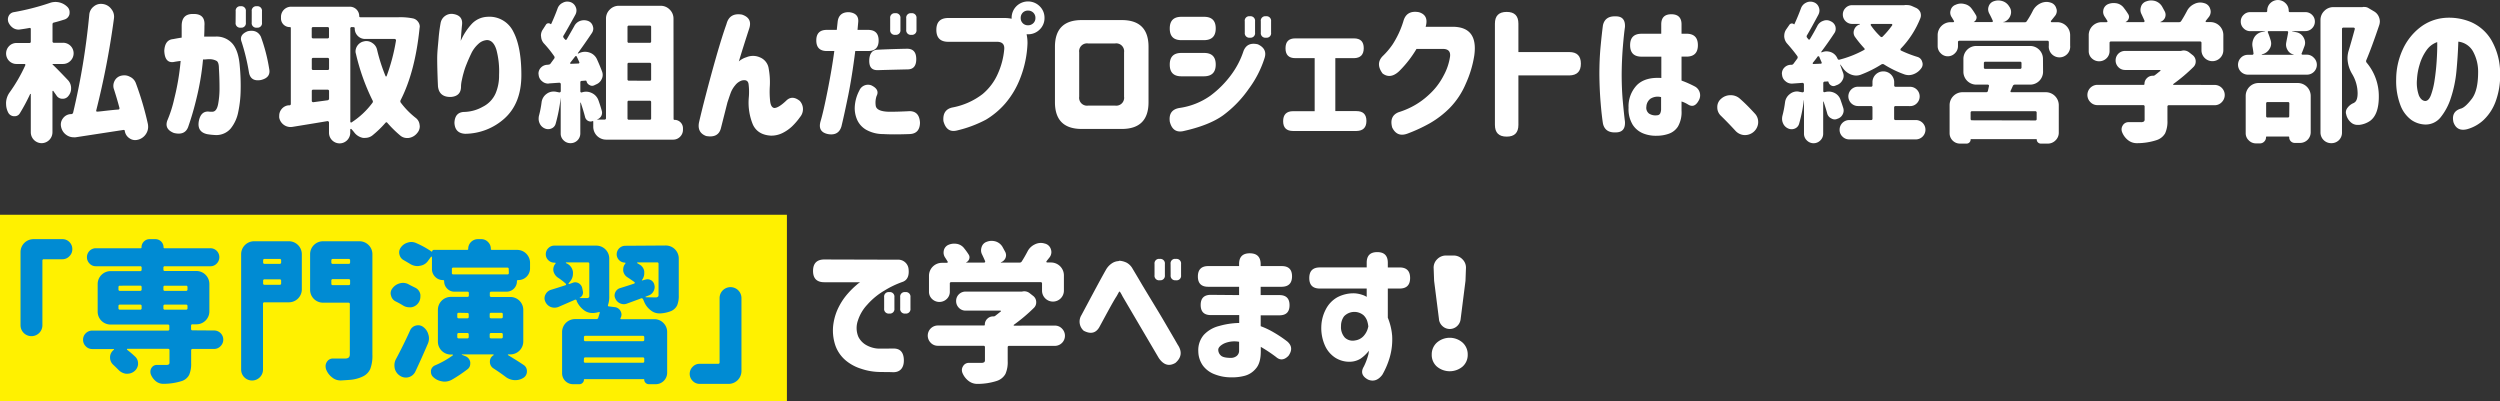
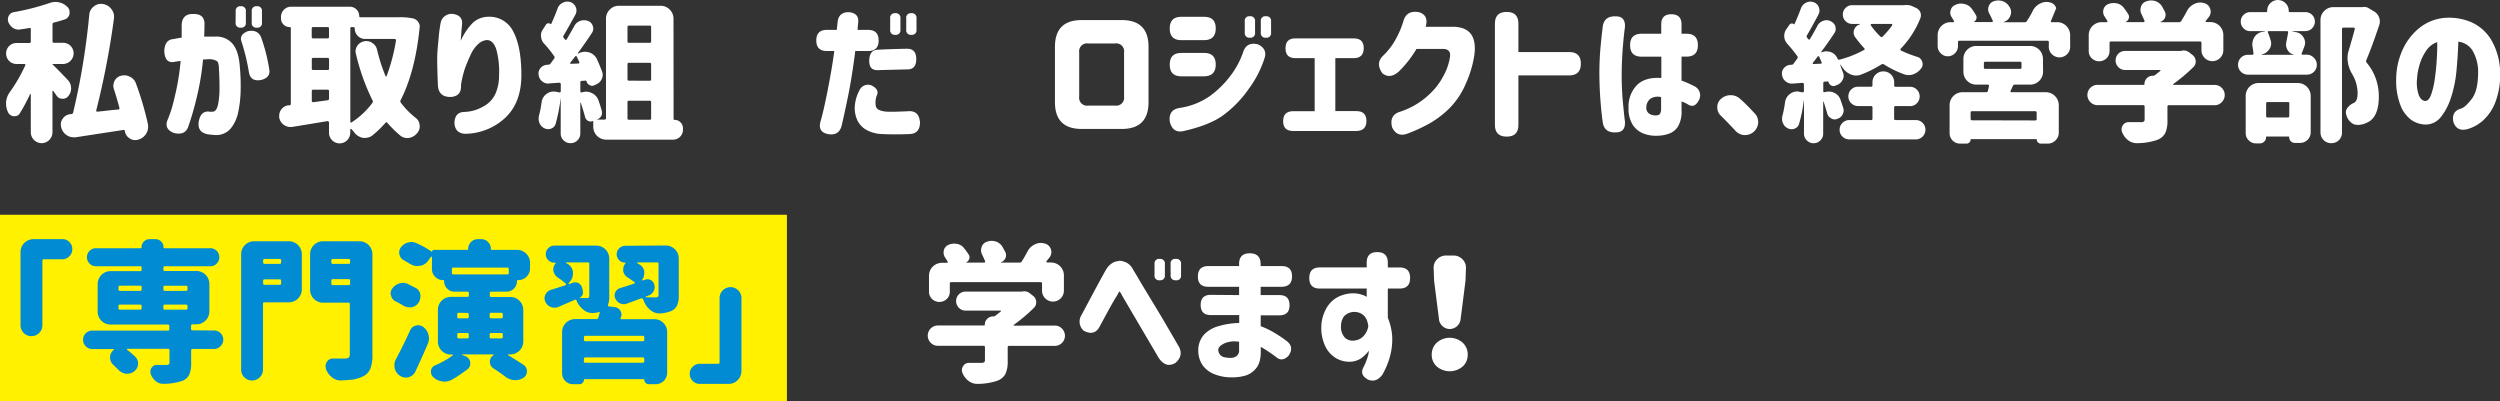
<svg xmlns="http://www.w3.org/2000/svg" width="820.68" height="131.72" viewBox="0 0 820.68 131.72">
  <rect x="0" y="0" width="820.68" height="131.72" fill="#333333" stroke="none" />
  <defs>
    <style>.cls-1{fill:#fff100;}.cls-2{fill:#fff;}.cls-3{fill:#008bd3;}</style>
  </defs>
  <g id="レイヤー_2" data-name="レイヤー 2">
    <g id="レイヤー_2-2" data-name="レイヤー 2">
      <rect class="cls-1" y="70.5" width="258.32" height="61.22" />
      <path class="cls-2" d="M22.27,26.27A3.83,3.83,0,0,1,23.34,29a3.77,3.77,0,0,1-.88,2.49,2.27,2.27,0,0,1-1.85.93h-.15a2.26,2.26,0,0,1-1.95-1.12c-.33-.46-.66-.93-1-1.42a.12.12,0,0,0-.17-.05q-.12.06-.12.15V43.41A3.59,3.59,0,0,1,13.67,47a3.59,3.59,0,0,1-3.56-3.56V30.91s0-.06-.1-.08-.1,0-.1,0a59.92,59.92,0,0,1-3.42,6.4,1.91,1.91,0,0,1-1.66.92H4.49a2.23,2.23,0,0,1-1.85-1.31A6.15,6.15,0,0,1,2,34.13a4,4,0,0,1,0-.63,6.25,6.25,0,0,1,1.17-3.18,52.25,52.25,0,0,0,5.13-8.88.44.44,0,0,0,0-.3A.27.27,0,0,0,8.06,21H5.47A3.34,3.34,0,0,1,3,20a3.48,3.48,0,0,1,0-4.88,3.3,3.3,0,0,1,2.47-1H9.62a.43.43,0,0,0,.49-.49v-4A.39.39,0,0,0,10,9.25a.37.37,0,0,0-.34-.07c-1.07.2-2.1.36-3.08.49a2.63,2.63,0,0,1-.49.05,3.39,3.39,0,0,1-1.8-.54A4.33,4.33,0,0,1,2.73,7.23a3,3,0,0,1-.14-.88,2.66,2.66,0,0,1,.29-1.17A2.24,2.24,0,0,1,4.49,4,80.08,80.08,0,0,0,16.26,1a5.53,5.53,0,0,1,6,1.41A2.43,2.43,0,0,1,22.85,4a4,4,0,0,1-.05.69A2.39,2.39,0,0,1,21.19,6.4c-1.11.35-2.26.7-3.47,1a.54.54,0,0,0-.48.59v5.56a.43.43,0,0,0,.48.49h2.93A3.46,3.46,0,0,1,23.1,20a3.37,3.37,0,0,1-2.45,1H17.33a.08.08,0,0,0-.09.09.16.16,0,0,0,.09.15C18.28,22.12,19.92,23.8,22.27,26.27Zm26.27,14.4a5.21,5.21,0,0,1,.09.93A4.19,4.19,0,0,1,48,43.85a4.43,4.43,0,0,1-2.64,2l-.05,0a3.21,3.21,0,0,1-2.78-.44,3.46,3.46,0,0,1-1.56-2.39c0-.3-.21-.41-.54-.35L24.8,45.07a4.7,4.7,0,0,1-.63,0,4.11,4.11,0,0,1-2.39-.78,4.2,4.2,0,0,1-1.71-2.59,3.54,3.54,0,0,1-.1-.83,3.28,3.28,0,0,1,.68-2,3.37,3.37,0,0,1,2.49-1.41h.25A.65.65,0,0,0,24,37,232,232,0,0,0,29.3,4.88,3.79,3.79,0,0,1,30.81,2.1a3.64,3.64,0,0,1,2.34-.83,5,5,0,0,1,.64.05A4.1,4.1,0,0,1,36.57,3a3.93,3.93,0,0,1,.88,2.49,5,5,0,0,1-.05.63,267.54,267.54,0,0,1-5.81,30.13.34.34,0,0,0,.05.29.25.25,0,0,0,.29.1c.52,0,1.58-.14,3.18-.32s2.85-.3,3.76-.36a.32.32,0,0,0,.29-.17.53.53,0,0,0,.05-.37c-.55-2.08-1.16-4.13-1.81-6.15a3.15,3.15,0,0,1-.19-1.08,3.57,3.57,0,0,1,.39-1.61,3.22,3.22,0,0,1,2.1-1.71,4.46,4.46,0,0,1,1.12-.14,3.65,3.65,0,0,1,1.76.44,3.73,3.73,0,0,1,2,2.09A101.11,101.11,0,0,1,48.54,40.67Z" />
      <path class="cls-2" d="M56.81,12.84c1-.19,1.92-.36,2.83-.49,0-1.92,0-3.2,0-3.85q0-4,3.81-3.91,4-.09,3.66,3.91c0,.62,0,1.79-.09,3.51h3.71a6.92,6.92,0,0,1,5.64,2.39q2,2.4,2.36,7.52a68.26,68.26,0,0,1,.27,7.62,37.07,37.07,0,0,1-.8,7.25,12.29,12.29,0,0,1-2.47,5.4A6.21,6.21,0,0,1,71,44.34a21.9,21.9,0,0,1-3-.3q-3.36-.74-2.73-4.29.63-3.22,3.12-3.13a7.08,7.08,0,0,0,1.47.05c.85-.1,1.42-.9,1.73-2.42a27.72,27.72,0,0,0,.47-5.49c0-2.15-.07-4.26-.2-6.35,0-1.23-.23-2-.68-2.37a4.78,4.78,0,0,0-2.44-.61,9.57,9.57,0,0,0-1,.05,8.12,8.12,0,0,1-1.09.05,86.58,86.58,0,0,1-2.15,12.79,94.45,94.45,0,0,1-2.74,9.38q-1.07,2.84-4.68,1.95-3.18-1.26-2.15-4.1a39.5,39.5,0,0,0,2.24-7A79.28,79.28,0,0,0,59.3,20c-1,.13-1.77.24-2.2.34q-3,.5-3.17-3.66C54.06,14.32,55,13,56.81,12.84ZM77.37,3.71A1.46,1.46,0,0,1,79,2.05a1.49,1.49,0,0,1,1.71,1.66V7.42a1.47,1.47,0,0,1-1.66,1.66,1.49,1.49,0,0,1-1.71-1.66Zm1.95,10.06q-.93-2.34,2-3.52c2-.45,3.45.13,4.3,1.76a56.1,56.1,0,0,1,2.74,10.55q.63,2.93-2.74,3.71c-2.24.39-3.55-.46-3.9-2.54A69.69,69.69,0,0,0,79.32,13.77ZM82.64,3.71A1.47,1.47,0,0,1,84.3,2.05,1.49,1.49,0,0,1,86,3.71V7.42a1.46,1.46,0,0,1-1.66,1.66,1.49,1.49,0,0,1-1.71-1.66Z" />
      <path class="cls-2" d="M130.82,5.66a21,21,0,0,1,4.78.39,2.79,2.79,0,0,1,1.66,1.13,2.59,2.59,0,0,1,.54,1.56,1.16,1.16,0,0,1-.05.34q-1.45,14.46-6.25,23.83a.77.77,0,0,0,.1.83,26.57,26.57,0,0,0,4.83,4.93,3.25,3.25,0,0,1,1.32,2.39,1.9,1.9,0,0,1,.05.4,3.31,3.31,0,0,1-.83,2.19,4.3,4.3,0,0,1-2.64,1.61,3.82,3.82,0,0,1-.68.05,3.49,3.49,0,0,1-2.15-.73,37.77,37.77,0,0,1-4.34-4.25c-.2-.26-.41-.26-.64,0a33.79,33.79,0,0,1-4.3,4.15,3.82,3.82,0,0,1-2.29.78,5.11,5.11,0,0,1-.78,0,4.67,4.67,0,0,1-2.83-1.75,15.11,15.11,0,0,0-1-1.17.18.18,0,0,0-.22,0,.18.18,0,0,0-.12.19V43.6a3.52,3.52,0,0,1-3.49,3.47A3.5,3.5,0,0,1,108,43.6V40.19a.37.37,0,0,0-.18-.32.53.53,0,0,0-.31-.12Q105,40.19,96,41.65a5.06,5.06,0,0,1-.68.05,3.8,3.8,0,0,1-3.66-3.08,5.06,5.06,0,0,1,0-.68,3.33,3.33,0,0,1,.68-2,3.4,3.4,0,0,1,2.35-1.37,1.64,1.64,0,0,0,.34,0,.44.44,0,0,0,.44-.49V9.23c0-.23-.1-.34-.29-.34A2.84,2.84,0,0,1,92.24,6V5.52A3.33,3.33,0,0,1,95.61,2.2H114.8a3.09,3.09,0,0,1,3.13,3.12c0,.23.13.34.39.34ZM108,9.38a.43.43,0,0,0-.49-.49h-4.69a.43.43,0,0,0-.49.49v2.73a.43.43,0,0,0,.49.49h4.69a.43.43,0,0,0,.49-.49ZM102.84,19a.43.43,0,0,0-.49.49v3a.43.43,0,0,0,.49.49h4.69a.43.43,0,0,0,.49-.49v-3a.44.44,0,0,0-.49-.49Zm-.49,14.11a.38.38,0,0,0,.15.32.52.52,0,0,0,.34.12l4.69-.63a.55.55,0,0,0,.49-.59V29.93a.44.44,0,0,0-.49-.49h-4.69a.43.43,0,0,0-.49.49ZM115.49,8.89a.43.43,0,0,0-.49.49V39.94a.31.31,0,0,0,.14.25.2.2,0,0,0,.25,0,26.25,26.25,0,0,0,6.88-6.45.69.69,0,0,0,0-.83,69.55,69.55,0,0,1-5.42-15.23,2.58,2.58,0,0,1-.14-.83,3.44,3.44,0,0,1,2.83-3.28,2.65,2.65,0,0,1,.68-.09,3.38,3.38,0,0,1,2,.63,3.5,3.5,0,0,1,1.57,2.25A56.12,56.12,0,0,0,126.57,25a.19.19,0,0,0,.34,0A62.18,62.18,0,0,0,130,13.28a.52.52,0,0,0-.12-.34.41.41,0,0,0-.32-.15h-9.67a3.34,3.34,0,0,1-2.44-1,3.39,3.39,0,0,1-1-2.49c0-.26-.14-.39-.44-.39Z" />
      <path class="cls-2" d="M144.65,7.52a3.64,3.64,0,0,1,4.1-2.93c2.18.33,3.15,1.5,2.93,3.52s-.31,3.82-.44,5.32a20,20,0,0,1,3.68-5.64,7.41,7.41,0,0,1,5-2.27,8.71,8.71,0,0,1,8.59,4.88q2.64,5,2.64,14.26t-5.57,14.26a19.56,19.56,0,0,1-12.84,5c-2.28-.1-3.46-1.31-3.56-3.62q.15-3.55,3.37-3.56a13,13,0,0,0,5.93-1.69,8.93,8.93,0,0,0,4.22-4.42,14.75,14.75,0,0,0,1.13-6,27.32,27.32,0,0,0-.86-8.23q-.94-3.15-3.05-3.25A4.56,4.56,0,0,0,157,14.45a9.91,9.91,0,0,0-2.25,3c-.58,1.21-1.11,2.4-1.58,3.59a22.34,22.34,0,0,0-1,2.95c-.17.56-.35,1.3-.54,2.23a10.56,10.56,0,0,0-.29,2q.09,3.38-3.37,3.61-3.81.06-4.2-3.51c-.17-3.91-.25-6.93-.25-9.08s.25-4.15.44-6.4A51.56,51.56,0,0,1,144.65,7.52Z" />
      <path class="cls-2" d="M221.12,39c0,.23.1.35.3.35a2.75,2.75,0,0,1,2.78,2.78v.44a3.19,3.19,0,0,1-.95,2.32,3.12,3.12,0,0,1-2.27.95H199a4.23,4.23,0,0,1-4.25-4.25V39.94c0-.16-.07-.23-.2-.19a1.76,1.76,0,0,1-.63.14,1.9,1.9,0,0,1-.93-.24,1.94,1.94,0,0,1-.93-1.27q-.54-2.06-1.41-4.69s0,0-.08,0-.07,0-.07.1V43.85A3.18,3.18,0,0,1,187.29,47a3.17,3.17,0,0,1-2.28-.93,3,3,0,0,1-.95-2.24V32s0-.05,0-.05,0,0,0,.05a51.77,51.77,0,0,1-1.66,8.64,2.34,2.34,0,0,1-1.46,1.57,2.63,2.63,0,0,1-1,.19,2.77,2.77,0,0,1-1.22-.29,3.21,3.21,0,0,1-1.61-1.71,3.5,3.5,0,0,1-.29-1.42,5,5,0,0,1,.09-.92,33,33,0,0,0,.88-4.5,4,4,0,0,1,1.62-2.73,3.82,3.82,0,0,1,2.29-.78,4.72,4.72,0,0,1,.73.05l1.17.24a.55.55,0,0,0,.35-.12.42.42,0,0,0,.14-.32V27.64a.48.48,0,0,0-.49-.49l-3.41.24a.65.65,0,0,1-.25.05,3,3,0,0,1-2-.78,2.92,2.92,0,0,1-1.12-2.15,1.16,1.16,0,0,1-.05-.34,2.76,2.76,0,0,1,.73-1.9,3,3,0,0,1,2.15-1l.39-.05a.86.86,0,0,0,.68-.34c.07-.1.46-.64,1.18-1.61a.65.65,0,0,0,.05-.78,36.47,36.47,0,0,0-3.32-4.15,3.61,3.61,0,0,1-1-2.3,1.74,1.74,0,0,1-.05-.39,3.42,3.42,0,0,1,.64-2l1-1.56a.9.9,0,0,1,.71-.44,1,1,0,0,1,.8.24c.1.07.17,0,.2,0q1.17-2.54,2.1-5.08a3.24,3.24,0,0,1,1.71-1.9,3.1,3.1,0,0,1,1.46-.39,3.57,3.57,0,0,1,1.13.19A2.83,2.83,0,0,1,189,2.34a2.64,2.64,0,0,1,.24,1.08,3,3,0,0,1-.34,1.37q-2.49,4.53-3.86,6.83a.56.56,0,0,0,0,.78,1.37,1.37,0,0,0,.19.27,2.37,2.37,0,0,0,.25.27.29.29,0,0,0,.27.15.32.32,0,0,0,.27-.15q1.36-2.34,2.49-4.35a3.43,3.43,0,0,1,2-1.75,3.85,3.85,0,0,1,1.22-.2,3.76,3.76,0,0,1,1.32.24,2.52,2.52,0,0,1,1.56,1.71,2.61,2.61,0,0,1,.15.83,2.69,2.69,0,0,1-.49,1.47c-1.66,2.47-3.17,4.64-4.54,6.49-.07.07-.08.12,0,.17a.14.14,0,0,0,.17,0l.3-.15A4.73,4.73,0,0,1,192,17a4.61,4.61,0,0,1,1.52.25A4.11,4.11,0,0,1,196,19.53c.65,1.43,1.2,2.78,1.66,4a3.15,3.15,0,0,1,.19,1.08,3,3,0,0,1-.34,1.37,3.29,3.29,0,0,1-1.76,1.7l-.63.3a1.65,1.65,0,0,1-.73.19,1.54,1.54,0,0,1-.83-.24,1.74,1.74,0,0,1-1-1.22c-.07-.2-.18-.28-.34-.25l-1.22.1a.43.43,0,0,0-.49.49V30a.32.32,0,0,0,.15.29.36.36,0,0,0,.34.05,4.2,4.2,0,0,1,3.27.2,4.17,4.17,0,0,1,2.2,2.44c.42,1.17.78,2.29,1.07,3.37a2.56,2.56,0,0,1,.1.63,2.5,2.5,0,0,1-.25,1.08A2.46,2.46,0,0,1,196,39.21s-.05,0-.05,0,0,.05.05.05h2.44a.44.44,0,0,0,.49-.49V6.15a4.08,4.08,0,0,1,1.24-3,4.09,4.09,0,0,1,3-1.25h13.68a4.09,4.09,0,0,1,3,1.25,4.08,4.08,0,0,1,1.24,3ZM187.19,20.61a.16.16,0,0,0,0,.22.21.21,0,0,0,.17.12l2.49-.1a.32.32,0,0,0,.3-.49c-.3-.68-.57-1.28-.83-1.81a.22.22,0,0,0-.22-.14.33.33,0,0,0-.27.1ZM213.75,8.89a.43.43,0,0,0-.49-.49h-6.79a.43.43,0,0,0-.48.49v4.68a.43.43,0,0,0,.48.49h6.79a.43.43,0,0,0,.49-.49Zm-.49,17.62a.43.43,0,0,0,.49-.48V21.09a.43.43,0,0,0-.49-.48h-6.79a.42.42,0,0,0-.48.48V26a.42.42,0,0,0,.48.48Zm-6.79,6.55a.42.42,0,0,0-.48.48v5.28a.43.43,0,0,0,.48.49h6.79a.43.43,0,0,0,.49-.49V33.54a.43.43,0,0,0-.49-.48Z" />
-       <path class="cls-2" d="M238.48,7.91c.65-2.54,2.35-3.58,5.08-3.12q3.57,1.17,2.35,4.68-2,6.15-3.37,10.7A6.42,6.42,0,0,1,245,18.8a5.58,5.58,0,0,1,4.51.05,4.68,4.68,0,0,1,2.84,3.73,24.37,24.37,0,0,1,.36,5.69,29.82,29.82,0,0,0,.1,4.91c.16,1.41.62,2.17,1.37,2.27q1.36,0,3.85-2.34c1.31-1.34,2.8-1.34,4.5,0a4,4,0,0,1,.14,5.27A21.46,21.46,0,0,1,260,41.5a13,13,0,0,1-3.05,2.13,8.34,8.34,0,0,1-3.86.9c-2.89-.16-4.87-1.37-5.93-3.61A18.92,18.92,0,0,1,245.81,32a19.86,19.86,0,0,0-.08-4.42c-.17-1.09-.92-1.47-2.22-1.15A4.63,4.63,0,0,0,241.34,28a8.49,8.49,0,0,0-1.54,2.68c-.36,1-.68,2-1,2.93l-2.1,8.3q-.78,3.48-4.89,2.74-3-1.12-2.34-4.49c.46-2,1.17-4.92,2.15-8.69s2.11-8,3.42-12.58S237.51,10.61,238.48,7.91Z" />
      <path class="cls-2" d="M271.42,9.81h3.27c.19-1.75.29-2.65.29-2.68C275.24,5,276.5,3.94,278.74,4q3.18.35,3,3.13l-.24,2.68h3.46q3.46,0,3.47,3.47t-3.47,3.47h-4.2q-1.07,8.4-2.29,14.45c-.82,4-1.56,7.47-2.25,10.3q-.93,3.07-4.29,2.54-3.62-.67-2.54-4.29.92-3.07,2.32-10.16t2.17-12.84h-2.44q-3.46,0-3.47-3.47T271.42,9.81Zm10.64,20A3.09,3.09,0,0,1,286,28c1.92.91,2.5,2.08,1.76,3.51a6.71,6.71,0,0,0-.3,3.05q.15,2.08,4.59,2.13,2.73,0,6.59-.2,3.18.06,3.37,3.81-.09,3.57-3.37,3.71-5.37.2-8.74,0a11.32,11.32,0,0,1-5.61-1.44,7.18,7.18,0,0,1-2.88-3.17,9.5,9.5,0,0,1-.83-3.93A12.82,12.82,0,0,1,282.06,29.79ZM297.78,16q3,0,3,3.41t-2.93,3.37c-4.29.1-7.49.18-9.57.25s-3-.95-2.93-3.32c.1-2.09.93-3.21,2.49-3.37C290.44,16.2,293.75,16.08,297.78,16Zm-5.56-10a1.47,1.47,0,0,1,1.66-1.66,1.49,1.49,0,0,1,1.71,1.66V9.77a1.47,1.47,0,0,1-1.66,1.66,1.49,1.49,0,0,1-1.71-1.66Zm5.27,0a1.47,1.47,0,0,1,1.66-1.66,1.49,1.49,0,0,1,1.71,1.66V9.77a1.47,1.47,0,0,1-1.66,1.66,1.49,1.49,0,0,1-1.71-1.66Z" />
-       <path class="cls-2" d="M307.38,9.81c0-2.6,1.31-3.9,3.91-3.9H329.7a10.92,10.92,0,0,1,2.39.24V5.91a5.35,5.35,0,0,1,1.56-3.86,5.43,5.43,0,0,1,7.65,0,5.22,5.22,0,0,1,1.58,3.83,5.16,5.16,0,0,1-1.58,3.81,5.28,5.28,0,0,1-3.84,1.56H337a13.47,13.47,0,0,1,.3,3A34.8,34.8,0,0,1,335,25.44a28.2,28.2,0,0,1-5,8.52,26.21,26.21,0,0,1-6.3,5.3A39.52,39.52,0,0,1,314,42.87c-2.18.49-3.62-.55-4.3-3.12-.23-2.58.81-4.07,3.12-4.5a23.19,23.19,0,0,0,9.7-4.34A18.25,18.25,0,0,0,327.65,24a24.68,24.68,0,0,0,2-7.69c.2-1.79-.67-2.65-2.59-2.59H311.29C308.69,13.72,307.38,12.42,307.38,9.81Zm32.52-3.9a2.34,2.34,0,0,0-.7-1.76,2.44,2.44,0,0,0-1.74-.68,2.35,2.35,0,0,0-1.71.68,2.41,2.41,0,0,0-.68,1.76,2.32,2.32,0,0,0,2.39,2.39,2.44,2.44,0,0,0,1.74-.68A2.29,2.29,0,0,0,339.9,5.91Z" />
      <path class="cls-2" d="M355.1,42.33q-8.79,0-8.79-8.79V15.38q0-8.79,8.79-8.79h13.14q8.79,0,8.79,8.79V33.54q0,8.79-8.79,8.79Zm2.1-28.07a2.59,2.59,0,0,0-2.93,2.93V31.74a2.59,2.59,0,0,0,2.93,2.93h8.89A2.59,2.59,0,0,0,369,31.74V17.19a2.59,2.59,0,0,0-2.93-2.93Z" />
      <path class="cls-2" d="M415.06,19.24a34.1,34.1,0,0,1-5.1,9.89,36.9,36.9,0,0,1-8.4,8.69q-4.6,3.34-13.25,5.25-3.37.63-4.3-3.13-.5-3.86,3.12-4.49a23.25,23.25,0,0,0,10.16-4A32.58,32.58,0,0,0,404,24.78a27.48,27.48,0,0,0,4.23-8.08c.81-2,2.37-2.7,4.69-2.15Q416.19,16.07,415.06,19.24ZM384,9.33q0-3.81,3.81-3.81h7.47q3.81,0,3.81,3.81t-3.81,3.85h-7.47q-3.81,0-3.81-3.8Zm0,11.86q0-3.81,3.81-3.81h7.47q3.81,0,3.81,3.81t-3.81,3.86h-7.47q-3.81,0-3.81-3.81ZM408.62,7a1.46,1.46,0,0,1,1.66-1.66A1.49,1.49,0,0,1,412,7v3.71a1.47,1.47,0,0,1-1.66,1.66,1.49,1.49,0,0,1-1.71-1.66Zm5.27,0a1.46,1.46,0,0,1,1.66-1.66A1.49,1.49,0,0,1,417.26,7v3.71a1.46,1.46,0,0,1-1.66,1.66,1.49,1.49,0,0,1-1.71-1.66Z" />
      <path class="cls-2" d="M422,15.82q0-3.23,3.22-3.22h19.24q3.23,0,3.22,3.22t-3.22,3.27h-6.11V36.47h6.94q3.27,0,3.27,3.23T445.29,43h-20.8c-2.19,0-3.27-1.08-3.27-3.22s1.08-3.28,3.27-3.28h7.08V19.09h-6.35q-3.23,0-3.22-3.22Z" />
      <path class="cls-2" d="M468,8.79h8.64q8.68-.1,7.32,9.47a35.6,35.6,0,0,1-2.78,9.21,25.66,25.66,0,0,1-5.3,8,30.94,30.94,0,0,1-6.52,5,51.69,51.69,0,0,1-7.27,3.37c-2.31.88-4,.23-5.08-2q-1-3.75,2.1-5a26.63,26.63,0,0,0,4.2-1.7,24.86,24.86,0,0,0,5.71-4,21.89,21.89,0,0,0,4.81-6.2A18.77,18.77,0,0,0,476,18.65c.23-1.69-.52-2.55-2.24-2.59H465a36.28,36.28,0,0,1-5.67,7.28q-2.88,2.73-5.47.78-2.38-3.23.05-5.71a24.3,24.3,0,0,0,3.23-3.81,30,30,0,0,0,3.56-7.67c.68-2.44,2.38-3.41,5.08-2.93C468,4.66,468.74,6.25,468,8.79Z" />
      <path class="cls-2" d="M490.74,7.76c0-2.57,1.28-3.85,3.86-3.85s3.85,1.28,3.85,3.85v9.33h16.7q3.81,0,3.81,3.81t-3.81,3.86h-16.7V41q0,3.86-3.85,3.85c-2.58,0-3.86-1.28-3.86-3.85Z" />
      <path class="cls-2" d="M526.2,8.3q.69-3.12,4.3-2.93c2.08,0,3.06,1.21,2.93,3.52q-.34,2.29-.69,6.52c-.23,2.81-.36,5.77-.39,8.86q0,4.93.39,9.15t.69,6.52q.2,3.47-2.93,3.52-3.62.2-4.3-2.93-.44-2.84-.78-7.08t-.39-9v-.05q0-4.83.39-9T526.2,8.3Zm19.14,2.78V8c0-2.22,1.11-3.32,3.32-3.32S552,5.79,552,8v3.07h1.61c2.51,0,3.76,1.26,3.76,3.76s-1.25,3.76-3.76,3.76H552v7.86a35.3,35.3,0,0,1,4.49,2,3.31,3.31,0,0,1,1.18,4.49q-1.42,2.69-3.52,1.37a9.62,9.62,0,0,0-2.15-1v3a9.47,9.47,0,0,1-1.17,5.22,5.86,5.86,0,0,1-3.08,2.4,11.75,11.75,0,0,1-3.71.63,11.18,11.18,0,0,1-4.49-.71A7.36,7.36,0,0,1,536,41a9.84,9.84,0,0,1-1.39-5.64,10.07,10.07,0,0,1,2.76-7.44c1.8-1.78,4.47-2.55,8-2.32v-7h-6.49q-3.76,0-3.76-3.76c0-2.5,1.25-3.76,3.76-3.76ZM544,37.84a1.15,1.15,0,0,0,1-.61,3.55,3.55,0,0,0,.29-1.59V31.88a4.42,4.42,0,0,0-3.51.54A3.47,3.47,0,0,0,540.46,35a2.39,2.39,0,0,0,.88,2.29A3.94,3.94,0,0,0,544,37.84Z" />
      <path class="cls-2" d="M576.09,37.3A3.93,3.93,0,0,1,577.16,40v.34a4.33,4.33,0,0,1-4.24,4h-.35a4.29,4.29,0,0,1-2.93-1.47c-1.53-1.66-3.1-3.29-4.73-4.88a3.71,3.71,0,0,1-1.17-2.78A3.48,3.48,0,0,1,565,32.42a4.53,4.53,0,0,1,3.12-1.17h0a4.44,4.44,0,0,1,3.12,1.22C573,34,574.56,35.64,576.09,37.3Z" />
      <path class="cls-2" d="M625.31,1.66a5.58,5.58,0,0,1,.73,0,4.1,4.1,0,0,1,1.51.29l1.32.59A2.87,2.87,0,0,1,630.39,4,3.06,3.06,0,0,1,630.58,5a2.63,2.63,0,0,1-.19,1,30.51,30.51,0,0,1-6.45,10,.46.46,0,0,0-.07.32.33.33,0,0,0,.17.27,39.11,39.11,0,0,0,5.42,2.1A2.22,2.22,0,0,1,631,20.31a2.07,2.07,0,0,1,.15.73,2.23,2.23,0,0,1-.49,1.42,5.4,5.4,0,0,1-2.54,1.91,4.39,4.39,0,0,1-1.51.29,4.45,4.45,0,0,1-1.47-.25,33.5,33.5,0,0,1-6.69-3.27.78.78,0,0,0-.83,0A37.25,37.25,0,0,1,611,24.46a4.29,4.29,0,0,1-1.66.34,4.69,4.69,0,0,1-1.71-.34,5.7,5.7,0,0,1-2.73-2.24c-.26-.36-.51-.7-.73-1,0,0-.07,0-.1,0s0,0,0,.07c.36.94.68,1.86,1,2.73a2.76,2.76,0,0,1,.15.88,2.7,2.7,0,0,1-.34,1.32,3.42,3.42,0,0,1-1.66,1.61l-.64.25a1.47,1.47,0,0,1-1.41,0,1.84,1.84,0,0,1-.93-1.14.22.22,0,0,0-.29-.2l-.93.05a.48.48,0,0,0-.49.54v2.63a.3.3,0,0,0,.15.25.34.34,0,0,0,.29.05,5,5,0,0,1,1.37-.2,4.35,4.35,0,0,1,1.76.39,3.86,3.86,0,0,1,2.1,2.34c.32.92.61,1.78.87,2.59a3.06,3.06,0,0,1,.15.88,2.7,2.7,0,0,1-.34,1.32A2.79,2.79,0,0,1,603.14,39a1.9,1.9,0,0,1-.83.2,2.13,2.13,0,0,1-1.17-.34,2.49,2.49,0,0,1-1.32-1.61c-.29-1.08-.68-2.36-1.17-3.86,0,0,0-.05-.08-.05s-.07,0-.07.05V43.9a3,3,0,0,1-.93,2.19,3.11,3.11,0,0,1-4.44,0,3,3,0,0,1-.93-2.19v-11h-.05a49.71,49.71,0,0,1-1.56,7.76,2.38,2.38,0,0,1-1.46,1.57,2.66,2.66,0,0,1-1,.19,2.77,2.77,0,0,1-1.22-.29,3.17,3.17,0,0,1-1.61-1.71A3.52,3.52,0,0,1,585,39a5.07,5.07,0,0,1,.1-.92,34.54,34.54,0,0,0,.88-4.5,4,4,0,0,1,1.61-2.73,3.72,3.72,0,0,1,2.3-.83,2.48,2.48,0,0,1,.73.1l1.07.19a.55.55,0,0,0,.35-.12.42.42,0,0,0,.14-.32V27.69a.48.48,0,0,0-.49-.49l-3.32.24h-.24a3,3,0,0,1-2-.78A2.92,2.92,0,0,1,585,24.51a.9.9,0,0,1-.05-.34,2.76,2.76,0,0,1,.73-1.9,3,3,0,0,1,2.15-1h.24a.82.82,0,0,0,.64-.29L590,19.24a.72.72,0,0,0,0-.83q-1.38-1.9-3.28-4.05a3.76,3.76,0,0,1-1-2.3.9.9,0,0,1,0-.34,3.71,3.71,0,0,1,.63-2.05l1.08-1.56a1,1,0,0,1,.68-.4,1,1,0,0,1,.78.25c.07.06.12,0,.15,0q1.17-2.53,2.15-5.18A3.27,3.27,0,0,1,592.89.88,3.05,3.05,0,0,1,594.3.54a3.15,3.15,0,0,1,1.08.19,2.7,2.7,0,0,1,1.71,1.71,3,3,0,0,1,.19,1,3,3,0,0,1-.34,1.36q-2.4,4.5-3.76,6.79a.63.63,0,0,0,.05.78l.39.49a.29.29,0,0,0,.27.15.31.31,0,0,0,.27-.2c.91-1.5,1.72-2.94,2.44-4.34a3.31,3.31,0,0,1,1.9-1.62A2.84,2.84,0,0,1,601,7a2.7,2.7,0,0,1,1.52,1.71,3.46,3.46,0,0,1,.09.78,2.47,2.47,0,0,1-.49,1.47Q600,14.17,597.87,17s0,.07,0,.12a.16.16,0,0,0,.14.08,3.85,3.85,0,0,1,1.57-.35,4.56,4.56,0,0,1,1.41.25,3.71,3.71,0,0,1,2.15,2,1.86,1.86,0,0,0,.1.2.47.47,0,0,0,.58.29,34.61,34.61,0,0,0,8.06-3.17c.29-.13.33-.33.1-.59a38.12,38.12,0,0,1-3-3.66,2.47,2.47,0,0,1-.49-1.47,2.59,2.59,0,0,1,.2-1A2.76,2.76,0,0,1,610.56,8s0,0,0-.15h-2.49a3,3,0,0,1-2.22-.9,3,3,0,0,1-.9-2.17,3,3,0,0,1,.9-2.18,3,3,0,0,1,2.22-.9H625A1,1,0,0,0,625.31,1.66Zm-30.23,19a.28.28,0,0,0,0,.22.2.2,0,0,0,.2.13l2.44-.1a.27.27,0,0,0,.27-.15.33.33,0,0,0,0-.29q-.68-1.56-.78-1.86a.31.31,0,0,0-.27-.14.4.4,0,0,0-.27.09C596.4,19,595.86,19.68,595.08,20.65Zm27.2,14.16a.43.43,0,0,0-.49.49v3.62a.43.43,0,0,0,.49.48h6.79a3.18,3.18,0,0,1,0,6.35h-22a3.06,3.06,0,0,1-2.25-.93,3,3,0,0,1-.93-2.24,3.18,3.18,0,0,1,3.18-3.18h7.13a.42.42,0,0,0,.48-.48V35.3a.43.43,0,0,0-.48-.49h-4.25a3.17,3.17,0,0,1-2.25-5.42,3.09,3.09,0,0,1,2.25-.92h4.25a.43.43,0,0,0,.48-.49V26.81a3.57,3.57,0,0,1,7.13,0V28a.43.43,0,0,0,.49.49H627a3.17,3.17,0,0,1,2.24,5.42,3,3,0,0,1-2.24.92ZM621.16,8.3a.37.37,0,0,0,0-.29.23.23,0,0,0-.22-.15h-6.59a.23.23,0,0,0-.22.15.26.26,0,0,0,0,.29A22.73,22.73,0,0,0,617.3,12a.47.47,0,0,0,.73,0A28.69,28.69,0,0,0,621.16,8.3Z" />
-       <path class="cls-2" d="M673.27,6.88a.28.28,0,0,0,0,.27.19.19,0,0,0,.2.13h1.85a4.25,4.25,0,0,1,4.25,4.24v3.42a3.52,3.52,0,1,1-7,0V13.87a.43.43,0,0,0-.49-.49H643.24a.43.43,0,0,0-.49.49v1.27a3.19,3.19,0,0,1-1,2.34,3.23,3.23,0,0,1-2.35,1,3.14,3.14,0,0,1-2.32-1,3.25,3.25,0,0,1-1-2.34V11.52a4.25,4.25,0,0,1,4.25-4.24h.83a.27.27,0,0,0,.27-.15.19.19,0,0,0,0-.25l-.73-1.22a2.63,2.63,0,0,1-.49-1.51,2.56,2.56,0,0,1,.15-.83A2.51,2.51,0,0,1,642,1.56a4.08,4.08,0,0,1,1.76-.39,4.49,4.49,0,0,1,1.12.15,3.9,3.9,0,0,1,2.39,1.56A21.41,21.41,0,0,1,648.66,5a1.39,1.39,0,0,1,.1,1.24,1.7,1.7,0,0,1-.88,1v0h6a.33.33,0,0,0,.29-.15.35.35,0,0,0,0-.29q-.49-1.12-1.17-2.4a3,3,0,0,1-.35-1.36,2.78,2.78,0,0,1,.2-1A2.62,2.62,0,0,1,654.57.39,4.22,4.22,0,0,1,656,.15a4.55,4.55,0,0,1,1.42.24,3.87,3.87,0,0,1,2.15,1.76.69.69,0,0,1,.19.29A2.84,2.84,0,0,1,660.18,4a3.06,3.06,0,0,1-.24,1.17,3.4,3.4,0,0,1-2,2l-.2,0c-.06,0-.09,0-.07.07s0,.08.07.08h6.89a.8.8,0,0,0,.73-.4,30.39,30.39,0,0,0,2-3.46,5.39,5.39,0,0,1,2.44-2.35A4.76,4.76,0,0,1,671.8.63a4.26,4.26,0,0,1,1.27.2A2.66,2.66,0,0,1,675,2.69a2.23,2.23,0,0,1,.19.92,2.59,2.59,0,0,1-.63,1.66Zm-2.59,16.66a4.23,4.23,0,0,1-4.25,4.24h-5a.7.7,0,0,0-.68.44c-.2.46-.44,1-.73,1.61a.24.24,0,0,0,0,.3.28.28,0,0,0,.24.14h11.33a4.27,4.27,0,0,1,4.25,4.25v9a3.45,3.45,0,0,1-1.08,2.57,3.5,3.5,0,0,1-2.54,1.05H670a1.33,1.33,0,0,1-1-.39,1.27,1.27,0,0,1-.39-.93c0-.1-.05-.15-.14-.15H647.05a.13.13,0,0,0-.15.15,1.27,1.27,0,0,1-.39.93,1.31,1.31,0,0,1-1,.39h-2.1A3.41,3.41,0,0,1,640,43.75V34.52a4.25,4.25,0,0,1,4.25-4.25H652a.55.55,0,0,0,.59-.48c.13-.62.24-1.13.34-1.52a.35.35,0,0,0-.08-.34.37.37,0,0,0-.31-.15h-3.76a4.23,4.23,0,0,1-4.25-4.24v-4.2a4.23,4.23,0,0,1,4.25-4.25h17.62a4.23,4.23,0,0,1,4.25,4.25Zm-2.59,16a.43.43,0,0,0,.49-.49V37a.43.43,0,0,0-.49-.49h-20.7a.43.43,0,0,0-.49.49v2a.43.43,0,0,0,.49.49ZM651.74,20.26a.43.43,0,0,0-.49.49v1.37a.43.43,0,0,0,.49.49h11.37a.43.43,0,0,0,.49-.49V20.75a.43.43,0,0,0-.49-.49Z" />
+       <path class="cls-2" d="M673.27,6.88a.28.28,0,0,0,0,.27.19.19,0,0,0,.2.13h1.85a4.25,4.25,0,0,1,4.25,4.24v3.42a3.52,3.52,0,1,1-7,0V13.87a.43.43,0,0,0-.49-.49H643.24a.43.43,0,0,0-.49.49v1.27a3.19,3.19,0,0,1-1,2.34,3.23,3.23,0,0,1-2.35,1,3.14,3.14,0,0,1-2.32-1,3.25,3.25,0,0,1-1-2.34V11.52a4.25,4.25,0,0,1,4.25-4.24h.83a.27.27,0,0,0,.27-.15.19.19,0,0,0,0-.25l-.73-1.22a2.63,2.63,0,0,1-.49-1.51,2.56,2.56,0,0,1,.15-.83A2.51,2.51,0,0,1,642,1.56a4.08,4.08,0,0,1,1.76-.39,4.49,4.49,0,0,1,1.12.15,3.9,3.9,0,0,1,2.39,1.56A21.41,21.41,0,0,1,648.66,5a1.39,1.39,0,0,1,.1,1.24,1.7,1.7,0,0,1-.88,1v0h6a.33.33,0,0,0,.29-.15.35.35,0,0,0,0-.29q-.49-1.12-1.17-2.4a3,3,0,0,1-.35-1.36,2.78,2.78,0,0,1,.2-1A2.62,2.62,0,0,1,654.57.39,4.22,4.22,0,0,1,656,.15a4.55,4.55,0,0,1,1.42.24,3.87,3.87,0,0,1,2.15,1.76.69.69,0,0,1,.19.29A2.84,2.84,0,0,1,660.18,4a3.06,3.06,0,0,1-.24,1.17,3.4,3.4,0,0,1-2,2l-.2,0c-.06,0-.09,0-.07.07s0,.08.07.08h6.89a.8.8,0,0,0,.73-.4,30.39,30.39,0,0,0,2-3.46,5.39,5.39,0,0,1,2.44-2.35A4.76,4.76,0,0,1,671.8.63a4.26,4.26,0,0,1,1.27.2A2.66,2.66,0,0,1,675,2.69Zm-2.59,16.66a4.23,4.23,0,0,1-4.25,4.24h-5a.7.7,0,0,0-.68.44c-.2.46-.44,1-.73,1.61a.24.24,0,0,0,0,.3.28.28,0,0,0,.24.14h11.33a4.27,4.27,0,0,1,4.25,4.25v9a3.45,3.45,0,0,1-1.08,2.57,3.5,3.5,0,0,1-2.54,1.05H670a1.33,1.33,0,0,1-1-.39,1.27,1.27,0,0,1-.39-.93c0-.1-.05-.15-.14-.15H647.05a.13.13,0,0,0-.15.15,1.27,1.27,0,0,1-.39.93,1.31,1.31,0,0,1-1,.39h-2.1A3.41,3.41,0,0,1,640,43.75V34.52a4.25,4.25,0,0,1,4.25-4.25H652a.55.55,0,0,0,.59-.48c.13-.62.24-1.13.34-1.52a.35.35,0,0,0-.08-.34.37.37,0,0,0-.31-.15h-3.76a4.23,4.23,0,0,1-4.25-4.24v-4.2a4.23,4.23,0,0,1,4.25-4.25h17.62a4.23,4.23,0,0,1,4.25,4.25Zm-2.59,16a.43.43,0,0,0,.49-.49V37a.43.43,0,0,0-.49-.49h-20.7a.43.43,0,0,0-.49.49v2a.43.43,0,0,0,.49.49ZM651.74,20.26a.43.43,0,0,0-.49.49v1.37a.43.43,0,0,0,.49.49h11.37a.43.43,0,0,0,.49-.49V20.75a.43.43,0,0,0-.49-.49Z" />
      <path class="cls-2" d="M727,27.88a3.31,3.31,0,0,1,2.34,5.66,3.16,3.16,0,0,1-2.34,1h-15a.43.43,0,0,0-.49.49v4.54a9.29,9.29,0,0,1-.76,4.2A5,5,0,0,1,707.93,46a20.37,20.37,0,0,1-6.25,1h-.25a4.58,4.58,0,0,1-2.78-.93,6.26,6.26,0,0,1-2-2.63,2.64,2.64,0,0,1-.2-1,2.41,2.41,0,0,1,.39-1.27,2.16,2.16,0,0,1,1.91-1.07h0c1.17,0,2.49,0,4,0a1.8,1.8,0,0,0,1-.2.79.79,0,0,0,.27-.68V35a.43.43,0,0,0-.49-.49H688.54a3.16,3.16,0,0,1-2.34-1,3.32,3.32,0,0,1,2.34-5.66h15.14a.26.26,0,0,0,.29-.29,2.57,2.57,0,0,1,.81-1.91,2.6,2.6,0,0,1,1.88-.78h.14a.91.91,0,0,0,.59-.19c.65-.49,1.25-1,1.81-1.42.06,0,.08-.09,0-.17s-.08-.12-.14-.12H697.62a3,3,0,0,1-2.22-.93,3.08,3.08,0,0,1-.9-2.22,3.07,3.07,0,0,1,3.12-3.1h18.22a1,1,0,0,0,.29-.05,2.78,2.78,0,0,1,.73-.1,2.9,2.9,0,0,1,1.81.64l1.12.88a2.59,2.59,0,0,1,1,2.09,2.47,2.47,0,0,1-.69,1.76,55.14,55.14,0,0,1-6.64,5.62.19.19,0,0,0-.07.19c0,.07.07.1.17.1Zm-34-14.26a.43.43,0,0,0-.49.49v2.64a3.24,3.24,0,0,1-1,2.39,3.48,3.48,0,0,1-4.84,0,3.2,3.2,0,0,1-1-2.39V11.52a4.25,4.25,0,0,1,4.25-4.24h1.61a.28.28,0,0,0,.25-.44c-.27-.43-.54-.87-.84-1.32A3,3,0,0,1,690.4,4a4.3,4.3,0,0,1,.09-.84A2.65,2.65,0,0,1,692,1.37,4.73,4.73,0,0,1,693.86,1a6.24,6.24,0,0,1,1,.09,3.87,3.87,0,0,1,2.39,1.57,21.27,21.27,0,0,1,1.42,2.05,1.6,1.6,0,0,1,.12,1.41,1.86,1.86,0,0,1-1,1.08v.07s0,0,0,0h5.86a.33.33,0,0,0,.29-.15.35.35,0,0,0,.05-.29c-.29-.69-.64-1.42-1-2.2a3,3,0,0,1-.34-1.37,3.54,3.54,0,0,1,.2-1.12A2.61,2.61,0,0,1,704.61.44a4.3,4.3,0,0,1,1.56-.29,4.84,4.84,0,0,1,1.32.19,4.07,4.07,0,0,1,2.24,1.76q.49.88.93,1.71a2.52,2.52,0,0,1,.24,1,2.59,2.59,0,0,1-.19,1,2.53,2.53,0,0,1-1.51,1.37c0,.06,0,.1,0,.1h6.11a.8.8,0,0,0,.73-.4c.65-1,1.27-2.11,1.86-3.22a5.07,5.07,0,0,1,2.39-2.34,4.37,4.37,0,0,1,2-.49,4.31,4.31,0,0,1,1.27.2,2.66,2.66,0,0,1,1.95,1.8,3,3,0,0,1,.2,1,2.88,2.88,0,0,1-.54,1.66c-.39.49-.75.94-1.07,1.36a.24.24,0,0,0,.19.4h1.32a4.25,4.25,0,0,1,4.25,4.24v5a3.59,3.59,0,0,1-7.18,0V14.11a.43.43,0,0,0-.49-.49Z" />
      <path class="cls-2" d="M752.4,10.21s0,0,0,0,0,0,0,.07l1.42.3a3.4,3.4,0,0,1,2.39,1.75,3.49,3.49,0,0,1,.49,1.71,3.17,3.17,0,0,1-.29,1.32c-.33.91-.6,1.63-.83,2.15a.23.23,0,0,0,0,.29.32.32,0,0,0,.29.15h1.37a3.1,3.1,0,0,1,2.32,1,3.21,3.21,0,0,1,1,2.31,3.24,3.24,0,0,1-3.27,3.25H737.9A3.26,3.26,0,0,1,735.58,19a3.1,3.1,0,0,1,2.32-1h1.42a.46.46,0,0,0,.34-.15.34.34,0,0,0,.1-.34c-.07-.62-.17-1.28-.29-2a4.47,4.47,0,0,1-.1-.93A4.66,4.66,0,0,1,740,12.3a3.74,3.74,0,0,1,2.54-1.8l1-.2s.05-.05.05-.07,0,0-.05,0h-4.84a3,3,0,0,1-2.19-.93,3,3,0,0,1-.93-2.22,2.94,2.94,0,0,1,.93-2.2,3,3,0,0,1,2.19-.9h5.18c.26,0,.39-.15.39-.44a3.34,3.34,0,0,1,1-2.49,3.52,3.52,0,0,1,5,0,3.34,3.34,0,0,1,1.05,2.49c0,.29.13.44.39.44h5.08a3.07,3.07,0,0,1,2.2.9,3,3,0,0,1,.92,2.2A3.06,3.06,0,0,1,759,9.28a3,3,0,0,1-2.2.93ZM740.59,47.07a3.24,3.24,0,0,1-2.39-1,3.16,3.16,0,0,1-1-2.34V31.49a4.23,4.23,0,0,1,4.25-4.24h12.84a4.25,4.25,0,0,1,4.25,4.24V43.41A3.5,3.5,0,0,1,755,46.92h-1.66a1.83,1.83,0,0,1-1.32-.53,1.79,1.79,0,0,1-.53-1.32.23.23,0,0,0-.25-.25h-7.13a.22.22,0,0,0-.24.25,1.93,1.93,0,0,1-.59,1.41,1.89,1.89,0,0,1-1.41.59Zm10.54-36.43a.28.28,0,0,0-.07-.29.39.39,0,0,0-.32-.14h-6a.32.32,0,0,0-.25.12.33.33,0,0,0,0,.31c.32.79.63,1.66.92,2.64a3.83,3.83,0,0,1,.15,1,3.27,3.27,0,0,1-.59,1.85,3.76,3.76,0,0,1-2.49,1.71V18h10.45a.06.06,0,0,0,0-.1,3,3,0,0,1-2-1.51,3.42,3.42,0,0,1-.49-1.71,4.4,4.4,0,0,1,.1-.88C750.74,12.66,751,11.62,751.13,10.64Zm.4,23.34a.43.43,0,0,0-.49-.48H744.4a.43.43,0,0,0-.49.48v4.11a.43.43,0,0,0,.49.48H751a.43.43,0,0,0,.49-.48ZM775.7,2.29a3.4,3.4,0,0,1,.53,0,2.47,2.47,0,0,1,1.32.39l1.81,1.07A3.73,3.73,0,0,1,781,5.76a4,4,0,0,1,.24,1.32A4.3,4.3,0,0,1,781,8.35q-2.44,7.23-4.2,11.38a.77.77,0,0,0,.1.83,17.09,17.09,0,0,1,4,11.13q0,5.91-2.88,8A7.73,7.73,0,0,1,774.43,41a.16.16,0,0,1-.1,0h-.44a3.21,3.21,0,0,1-2.2-.87,4.75,4.75,0,0,1-1.51-2.64,1.74,1.74,0,0,1-.1-.59,2.39,2.39,0,0,1,.54-1.51,4.7,4.7,0,0,1,2-1.56.58.58,0,0,0,.24-.15c.72-.42,1.08-1.45,1.08-3.08a12.5,12.5,0,0,0-1.76-6.25,10.55,10.55,0,0,1-1.56-5.22,8.57,8.57,0,0,1,.29-2.2q.93-3.07,2.1-7.37a.37.37,0,0,0-.07-.34.39.39,0,0,0-.32-.15H769.3a.43.43,0,0,0-.49.49V43.51a3.42,3.42,0,0,1-1,2.49,3.46,3.46,0,0,1-2.52,1,3.5,3.5,0,0,1-3.54-3.51V6.59a4.09,4.09,0,0,1,1.25-3,4.09,4.09,0,0,1,3-1.25h9.47A.65.65,0,0,0,775.7,2.29Z" />
      <path class="cls-2" d="M813.5,23.34a13.81,13.81,0,0,0-1.71-6.52A6.36,6.36,0,0,0,807,13.67q-.15,4.74-.61,9.57a39.74,39.74,0,0,1-1.83,8.89,19.54,19.54,0,0,1-3.42,6.44,6.27,6.27,0,0,1-5.18,2.3,8.4,8.4,0,0,1-4.37-1.49,10.6,10.6,0,0,1-3.51-4.61A22.29,22.29,0,0,1,786.6,26a23.52,23.52,0,0,1,2.19-9.84,19.2,19.2,0,0,1,5.62-7.13,15.19,15.19,0,0,1,8-3.15,18.52,18.52,0,0,1,8.81,1.39,14.58,14.58,0,0,1,6.62,5.88,21.77,21.77,0,0,1,2.88,10.6,25.07,25.07,0,0,1-1.44,9.47,15.86,15.86,0,0,1-4,6.18,13,13,0,0,1-5.34,3c-2.28.59-3.8-.18-4.54-2.29-.52-2.31.27-3.8,2.39-4.45.94-.22,2.15-1.29,3.61-3.19S813.53,27.54,813.5,23.34Zm-17.38,9.81c.75,0,1.37-.6,1.88-1.9a24.53,24.53,0,0,0,1.22-5c.31-2,.54-4.16.68-6.38s.21-4.23.17-6.05a7.17,7.17,0,0,0-3.59,2.78,15.63,15.63,0,0,0-2.19,4.62,20,20,0,0,0-.86,4.81,12.42,12.42,0,0,0,.64,5.34C794.59,32.5,795.27,33.09,796.12,33.15Z" />
      <path class="cls-3" d="M6.74,106.73v-24A4.25,4.25,0,0,1,11,78.51h9.52a3.12,3.12,0,0,1,2.27.95,3.19,3.19,0,0,1,.95,2.32,3.15,3.15,0,0,1-.95,2.32,3.08,3.08,0,0,1-2.27,1H14.4a.43.43,0,0,0-.48.49v21.19a3.58,3.58,0,0,1-3.59,3.57,3.58,3.58,0,0,1-3.59-3.57Z" />
      <path class="cls-3" d="M70.24,108.49a3,3,0,0,1,2.15,5.15,2.86,2.86,0,0,1-2.15.91h-7a.43.43,0,0,0-.49.49v4.19a9,9,0,0,1-.66,3.84,4.23,4.23,0,0,1-2.37,2,20.24,20.24,0,0,1-6,.93h-.15a3.85,3.85,0,0,1-2.44-.88,5.55,5.55,0,0,1-1.66-2.34,3,3,0,0,1-.1-.78,2.24,2.24,0,0,1,.39-1.27,2,2,0,0,1,1.76-.93h3a1.69,1.69,0,0,0,.88-.17.75.75,0,0,0,.24-.66V115a.43.43,0,0,0-.49-.49H41.87c-.1,0-.15,0-.17.09a.27.27,0,0,0,0,.2,33.31,33.31,0,0,1,2.74,2.34,3,3,0,0,1,.88,2.1v.39A3.32,3.32,0,0,1,43.92,122a3.54,3.54,0,0,1-2.05.68,3.79,3.79,0,0,1-.58,0,4.23,4.23,0,0,1-2.49-1.36c-.53-.53-1.08-1.06-1.67-1.62a3.19,3.19,0,0,1-1-2.34,3,3,0,0,1,1.27-2.54.1.1,0,0,0,0-.15c0-.06-.07-.09-.1-.09h-7a2.86,2.86,0,0,1-2.15-.91,2.94,2.94,0,0,1-.88-2.14,2.9,2.9,0,0,1,.88-2.13,3,3,0,0,1,2.15-.88H55.1a.43.43,0,0,0,.49-.49v-1a.43.43,0,0,0-.49-.49H36.3a4.23,4.23,0,0,1-4.24-4.25v-9A4.25,4.25,0,0,1,36.3,89H46a.43.43,0,0,0,.49-.49v-.58A.43.43,0,0,0,46,87.4H31.47a2.77,2.77,0,0,1-2.07-.88,2.92,2.92,0,0,1-.86-2.1,2.92,2.92,0,0,1,2.93-2.93h14.7a.26.26,0,0,0,.29-.29,2.6,2.6,0,0,1,.78-1.91,2.54,2.54,0,0,1,1.86-.78H51a2.66,2.66,0,0,1,2.69,2.69.26.26,0,0,0,.29.29H69A2.92,2.92,0,0,1,72,84.42a2.92,2.92,0,0,1-.86,2.1A2.75,2.75,0,0,1,69,87.4H54.13a.43.43,0,0,0-.49.49v.58a.43.43,0,0,0,.49.49H64.48a4.27,4.27,0,0,1,4.25,4.25v9a4.25,4.25,0,0,1-4.25,4.25H63.21a.43.43,0,0,0-.49.49v1a.43.43,0,0,0,.49.49ZM39.38,93.79a.44.44,0,0,0-.49.49V95a.43.43,0,0,0,.49.48H46a.43.43,0,0,0,.49-.48v-.74a.43.43,0,0,0-.49-.49Zm0,6.21a.43.43,0,0,0-.49.48v.69a.44.44,0,0,0,.49.49H46a.43.43,0,0,0,.49-.49v-.69A.43.43,0,0,0,46,100Zm22.17-5.72a.43.43,0,0,0-.49-.49H54.13a.43.43,0,0,0-.49.49V95a.43.43,0,0,0,.49.48h6.93a.43.43,0,0,0,.49-.48Zm-.49,7.38a.43.43,0,0,0,.49-.49v-.69a.43.43,0,0,0-.49-.48H54.13a.43.43,0,0,0-.49.48v.69a.43.43,0,0,0,.49.49Z" />
      <path class="cls-3" d="M94.83,79.2a4.25,4.25,0,0,1,4.25,4.24V95a4.25,4.25,0,0,1-4.25,4.24h-8a.43.43,0,0,0-.49.49v21.59a3.59,3.59,0,1,1-7.18,0V83.44a4.25,4.25,0,0,1,4.25-4.24Zm-2.54,6.29A.43.43,0,0,0,91.8,85H86.87a.43.43,0,0,0-.49.48v.64a.43.43,0,0,0,.49.49H91.8a.43.43,0,0,0,.49-.49ZM86.38,93a.43.43,0,0,0,.49.49H91.8a.43.43,0,0,0,.49-.49v-.83a.43.43,0,0,0-.49-.48H86.87a.43.43,0,0,0-.49.48ZM118,79.2a4.25,4.25,0,0,1,4.25,4.24v33a12.14,12.14,0,0,1-.71,4.69,5,5,0,0,1-2.51,2.49,11.86,11.86,0,0,1-4.1,1.07c-.82.07-1.8.13-2.93.2h-.2a4.28,4.28,0,0,1-2.78-1,5.94,5.94,0,0,1-2-2.73,3.5,3.5,0,0,1-.14-.93,2.58,2.58,0,0,1,.44-1.46,2.29,2.29,0,0,1,2-1.08h0c1.17,0,2.52,0,4.05,0,1,0,1.47-.45,1.47-1.37V99.85a.43.43,0,0,0-.49-.49h-8.3a4.23,4.23,0,0,1-4.25-4.25V83.44a4.23,4.23,0,0,1,4.25-4.24Zm-3.07,6.29a.43.43,0,0,0-.49-.48h-5.18a.43.43,0,0,0-.49.48v.64a.43.43,0,0,0,.49.49h5.18a.43.43,0,0,0,.49-.49Zm-6.16,7.62a.43.43,0,0,0,.49.49h5.18a.43.43,0,0,0,.49-.49v-1a.43.43,0,0,0-.49-.48h-5.18a.43.43,0,0,0-.49.48Z" />
      <path class="cls-3" d="M136.38,94.48A3,3,0,0,1,138,96.72a5.34,5.34,0,0,1,0,.69,3.51,3.51,0,0,1-.64,2,3.47,3.47,0,0,1-2.34,1.46,4,4,0,0,1-.68,0,3.8,3.8,0,0,1-2.1-.63q-1.12-.69-2.4-1.32a2.78,2.78,0,0,1-1.46-1.86,2.16,2.16,0,0,1-.15-.78,2.59,2.59,0,0,1,.54-1.56,4.36,4.36,0,0,1,2.3-1.66,4.15,4.15,0,0,1,1.22-.2,4,4,0,0,1,1.61.35C134.78,93.7,135.6,94.09,136.38,94.48Zm-1.76,14a2.81,2.81,0,0,1,1.91-1.61,3.47,3.47,0,0,1,.78-.1,2.74,2.74,0,0,1,1.66.59,4.5,4.5,0,0,1,1.66,2.49,4.12,4.12,0,0,1,.19,1.22,4.44,4.44,0,0,1-.39,1.81q-2,4.68-4.1,9.13a3.44,3.44,0,0,1-5,1.36,3.94,3.94,0,0,1-1.76-2.49,6,6,0,0,1-.09-1,4.15,4.15,0,0,1,.53-2.05Q132.43,113.32,134.62,108.49Zm37.16,3.62a4.25,4.25,0,0,1-4.25,4.24h-.63c-.1,0-.16,0-.17.1a.11.11,0,0,0,.07.15c1.95,1.17,3.68,2.26,5.17,3.27a2.33,2.33,0,0,1,1,2,2.41,2.41,0,0,1-1.12,2.15,4.84,4.84,0,0,1-2.64.78h-.34a5.28,5.28,0,0,1-2.88-1.07q-1.67-1.28-4-2.79a2.49,2.49,0,0,1-1.17-2.19,2.36,2.36,0,0,1,1.22-2.15.17.17,0,0,0,0-.15.13.13,0,0,0-.13-.1H151.66s0,0-.07.08,0,.07.07.07l1,.39a2.56,2.56,0,0,1,1.71,2,3.92,3.92,0,0,1,0,.59,2.19,2.19,0,0,1-.93,1.76,46.66,46.66,0,0,1-5.18,3.46,5,5,0,0,1-2.34.59,3.54,3.54,0,0,1-.83-.1,5.25,5.25,0,0,1-2.93-1.46,2.21,2.21,0,0,1-.69-1.61v-.49a2.25,2.25,0,0,1,1.42-1.71,29.7,29.7,0,0,0,5.71-3.22.22.22,0,0,0,.08-.2.16.16,0,0,0-.17-.1H148a4.25,4.25,0,0,1-4.25-4.24v-10.4A4.25,4.25,0,0,1,148,97.46h5.42a.43.43,0,0,0,.49-.49v-.73a.43.43,0,0,0-.49-.49h-4.25a3.24,3.24,0,0,1-2.37-1,3.34,3.34,0,0,1-1-2.42.34.34,0,0,0-.39-.39h0a3.46,3.46,0,0,1-2.56-1.07,3.53,3.53,0,0,1-1.05-2.54V84.42q0-.09-.12-.15a.12.12,0,0,0-.17,0l-1,1.37a3.83,3.83,0,0,1-2.68,1.61,3.11,3.11,0,0,1-.79.1,4.62,4.62,0,0,1-2.44-.73c-.65-.39-1.33-.79-2-1.18a2.76,2.76,0,0,1-1.46-1.85,2.7,2.7,0,0,1,.44-2.35,4.1,4.1,0,0,1,2.29-1.61,3.67,3.67,0,0,1,1.17-.19,3.84,3.84,0,0,1,1.66.39,29.16,29.16,0,0,1,5.08,2.83s.05,0,.05,0a.67.67,0,0,1,.17-.44.59.59,0,0,1,.46-.19h10.89a.31.31,0,0,0,.35-.34,3.16,3.16,0,0,1,3.17-3.18H158a3,3,0,0,1,2.2.93,3.06,3.06,0,0,1,.93,2.25.3.3,0,0,0,.34.34h8.3A4.25,4.25,0,0,1,174,86.28v1.8a3.84,3.84,0,0,1-3.86,3.86h-.05a.34.34,0,0,0-.39.39,3.41,3.41,0,0,1-3.42,3.42h-5a.43.43,0,0,0-.49.49V97a.44.44,0,0,0,.49.49h6.25a4.25,4.25,0,0,1,4.25,4.25ZM167,88.33a.43.43,0,0,0-.49-.49H148.83a.43.43,0,0,0-.49.49V89.6a.43.43,0,0,0,.49.48h17.72a.43.43,0,0,0,.49-.48Zm-16.4,14.35a.43.43,0,0,0-.49.49V104a.43.43,0,0,0,.49.49h2.78a.43.43,0,0,0,.49-.49v-.78a.43.43,0,0,0-.49-.49Zm0,6.64a.43.43,0,0,0-.49.49v.78a.43.43,0,0,0,.49.49h2.78a.43.43,0,0,0,.49-.49v-.78a.43.43,0,0,0-.49-.49Zm14.45-6.15a.43.43,0,0,0-.49-.49h-3.32a.43.43,0,0,0-.49.49V104a.43.43,0,0,0,.49.49h3.32a.43.43,0,0,0,.49-.49Zm-.49,7.91a.43.43,0,0,0,.49-.49v-.78a.43.43,0,0,0-.49-.49h-3.32a.44.44,0,0,0-.49.49v.78a.43.43,0,0,0,.49.49Z" />
      <path class="cls-3" d="M199.6,100.09a.45.45,0,0,0,0,.32.26.26,0,0,0,.27.17l1.95.25a2.42,2.42,0,0,1,1.9,1.31,2.52,2.52,0,0,1,.3,1.13,2.38,2.38,0,0,1-.34,1.17.2.2,0,0,0,0,.22.21.21,0,0,0,.17.12h10.94a4.1,4.1,0,0,1,3,1.25,4.14,4.14,0,0,1,1.22,3v13.33a3.76,3.76,0,0,1-3.76,3.76H213a1.46,1.46,0,0,1-1.07-.44,1.43,1.43,0,0,1-.44-1.07c0-.1-.07-.15-.2-.15H191.89c-.13,0-.2.05-.2.15a1.43,1.43,0,0,1-.44,1.07,1.46,1.46,0,0,1-1.07.44h-2.05a3.59,3.59,0,0,1-3.61-3.57V109a4.25,4.25,0,0,1,4.24-4.25h7a.61.61,0,0,0,.63-.44l.49-1.61a.19.19,0,0,0-.08-.24.25.25,0,0,0-.26,0,10.56,10.56,0,0,1-1.66.29h-.49a4.44,4.44,0,0,1-2.79-1,7.54,7.54,0,0,1-2.29-2.93.2.2,0,0,0,0-.14.42.42,0,0,0-.63-.25l-5.42,2.35A3.55,3.55,0,0,1,182,101a3.45,3.45,0,0,1-1.24-.24A3.33,3.33,0,0,1,179,99a2.65,2.65,0,0,1-.25-1.07,2.69,2.69,0,0,1,.3-1.23,3,3,0,0,1,1.8-1.56c1.4-.42,3-.93,4.79-1.51a.29.29,0,0,0,.19-.22.22.22,0,0,0-.09-.27,17.45,17.45,0,0,0-2.59-2A3.58,3.58,0,0,1,181.68,89a3.79,3.79,0,0,1-.05-.58,2.93,2.93,0,0,1,.74-1.91v0a.16.16,0,0,0,0-.19.17.17,0,0,0-.15-.1H182a2.73,2.73,0,0,1-2-.81,2.61,2.61,0,0,1-.83-1.95,2.74,2.74,0,0,1,.83-2,2.71,2.71,0,0,1,2-.83h13.77A4.25,4.25,0,0,1,200,84.81V97.16A8.31,8.31,0,0,1,199.6,100.09Zm-8.25-4.44a1.88,1.88,0,0,1-1.07,2.1s0,0,0,.1h2.44a.65.65,0,0,0,.73-.73V86.62a.43.43,0,0,0-.49-.49h-7.08a.12.12,0,0,0-.12.1.11.11,0,0,0,.07.14,4.55,4.55,0,0,0,.49.25,3.6,3.6,0,0,1,1.76,2.63,5,5,0,0,1,0,.64,3.82,3.82,0,0,1-.93,2.49l-.49.63a.13.13,0,0,0,0,.17.23.23,0,0,0,.17.08l1.22-.44a2,2,0,0,1,.73-.15A2.38,2.38,0,0,1,190,93a2.44,2.44,0,0,1,1.13,1.57ZM211,112a.43.43,0,0,0,.49-.49v-.78a.43.43,0,0,0-.49-.49H192.18a.43.43,0,0,0-.49.49v.78a.43.43,0,0,0,.49.49Zm-19.34,6.59a.43.43,0,0,0,.49.49H211a.43.43,0,0,0,.49-.49v-.78a.43.43,0,0,0-.49-.49H192.18a.43.43,0,0,0-.49.49Zm26.91-38a4.27,4.27,0,0,1,4.25,4.25V96.92a8.1,8.1,0,0,1-.54,3.34,4,4,0,0,1-1.95,1.84,11.22,11.22,0,0,1-3.47.78h-.39a4.35,4.35,0,0,1-2.83-1,6.68,6.68,0,0,1-2.25-3l-.29-.63a.51.51,0,0,0-.69-.29q-.33.14-4.59,1.7a2.86,2.86,0,0,1-1.07.2,3,3,0,0,1-1.22-.29A3,3,0,0,1,202,98a2.21,2.21,0,0,1-.25-1,2.43,2.43,0,0,1,.25-1.07,2.49,2.49,0,0,1,1.61-1.37c1.5-.46,3-.94,4.59-1.47a.34.34,0,0,0,.17-.24.25.25,0,0,0-.07-.24c-.66-.46-1.42-1-2.3-1.57a3,3,0,0,1-1.41-2.1,2.84,2.84,0,0,1,0-.58,2.76,2.76,0,0,1,.68-1.81l.05-.1s0-.08,0-.14a.15.15,0,0,0-.15-.1,2.75,2.75,0,0,1-2.73-2.74v0a2.84,2.84,0,0,1,2.78-2.79Zm-6.79,11.23a2.38,2.38,0,0,1,.78-.14,2.29,2.29,0,0,1,1.13.29,2.24,2.24,0,0,1,1.12,1.56,2.74,2.74,0,0,1,.1.69,2.91,2.91,0,0,1-.39,1.41A2.86,2.86,0,0,1,212.93,97l-1,.39a.17.17,0,0,0,0,.12s0,.07.1.07c.91,0,2,.05,3.32.05a1.08,1.08,0,0,0,.63-.22.7.7,0,0,0,.2-.56V86.62a.43.43,0,0,0-.49-.49h-6.4a.15.15,0,0,0-.14.1c0,.06,0,.11,0,.14a6.73,6.73,0,0,1,.73.44,3,3,0,0,1,1.61,2.3v.58a3.61,3.61,0,0,1-.73,2.2c-.07.07-.08.12,0,.17s.09.06.12,0C211.13,92,211.45,91.89,211.81,91.79Z" />
      <path class="cls-3" d="M243.4,97.85v23.92a4.23,4.23,0,0,1-4.25,4.25h-9.52a3.12,3.12,0,0,1-2.27-1,3.25,3.25,0,0,1,0-4.59,3.08,3.08,0,0,1,2.27-1h6.11a.43.43,0,0,0,.48-.49V97.85a3.59,3.59,0,0,1,7.18,0Z" />
-       <path class="cls-2" d="M294.63,85.25a3.41,3.41,0,0,1,3.62,3q.39,3.36-1.86,4.25a30.72,30.72,0,0,0-6,2.85,23.14,23.14,0,0,0-5.71,4.69,13.71,13.71,0,0,0-3.06,5.2,7.44,7.44,0,0,0,.15,5.3,6.38,6.38,0,0,0,2.86,2.88,9.15,9.15,0,0,0,3.39,1c1.3.06,3,0,5.08,0,2.34-.1,3.55,1.16,3.61,3.76s-1.27,4.09-3.61,4-4.2,0-5.66-.14a19.74,19.74,0,0,1-4.79-1,14.66,14.66,0,0,1-4.95-2.66,11.35,11.35,0,0,1-3.42-4.83,15.27,15.27,0,0,1-.66-7.47,18,18,0,0,1,1.88-5.62,20.75,20.75,0,0,1,2.93-4.22,27.09,27.09,0,0,1,2.71-2.66,7.27,7.27,0,0,1,1.22-.93H270.61c-2.48,0-3.71-1.24-3.71-3.71s1.23-3.76,3.71-3.76Zm-4.39,12.3a1.47,1.47,0,0,1,1.66-1.66,1.49,1.49,0,0,1,1.71,1.66v3.72a1.47,1.47,0,0,1-1.66,1.66,1.49,1.49,0,0,1-1.71-1.66Zm5.27,0a1.47,1.47,0,0,1,1.66-1.66,1.49,1.49,0,0,1,1.71,1.66v3.72a1.47,1.47,0,0,1-1.66,1.66,1.49,1.49,0,0,1-1.71-1.66Z" />
      <path class="cls-2" d="M346.29,106.88a3.2,3.2,0,0,1,2.34,1,3.32,3.32,0,0,1-2.34,5.66h-15a.43.43,0,0,0-.49.49v4.54a9.45,9.45,0,0,1-.75,4.2,5,5,0,0,1-2.76,2.25,20.37,20.37,0,0,1-6.25,1h-.25a4.6,4.6,0,0,1-2.78-.93,6.34,6.34,0,0,1-2.05-2.63,2.64,2.64,0,0,1-.2-1,2.34,2.34,0,0,1,.4-1.27,2.14,2.14,0,0,1,1.9-1.07h.05c1.17,0,2.49,0,3.95,0a1.8,1.8,0,0,0,1-.2.79.79,0,0,0,.27-.68V114a.43.43,0,0,0-.49-.49H307.86a3.16,3.16,0,0,1-2.34-1,3.32,3.32,0,0,1,2.34-5.66H323a.25.25,0,0,0,.29-.29,2.57,2.57,0,0,1,.81-1.91,2.62,2.62,0,0,1,1.88-.78h.15a.9.9,0,0,0,.58-.19c.65-.49,1.25-1,1.81-1.42a.12.12,0,0,0,.05-.17q-.06-.12-.15-.12H317a3,3,0,0,1-2.23-.93,3.08,3.08,0,0,1-.9-2.22,3,3,0,0,1,.9-2.2,3.06,3.06,0,0,1,2.23-.9h18.21a1,1,0,0,0,.29,0,2.84,2.84,0,0,1,.73-.1,2.88,2.88,0,0,1,1.81.64l1.12.88a2.56,2.56,0,0,1,1,2.09,2.5,2.5,0,0,1-.68,1.76,55.22,55.22,0,0,1-6.65,5.62.19.19,0,0,0-.07.19c0,.07.07.1.17.1Zm-34-14.26a.43.43,0,0,0-.49.49v2.64a3.2,3.2,0,0,1-1,2.39,3.48,3.48,0,0,1-4.84,0,3.24,3.24,0,0,1-1-2.39V90.52a4.25,4.25,0,0,1,4.25-4.24h1.61a.28.28,0,0,0,.25-.44c-.26-.43-.54-.87-.83-1.32a2.88,2.88,0,0,1-.49-1.56,3.69,3.69,0,0,1,.1-.84,2.61,2.61,0,0,1,1.51-1.75,4.78,4.78,0,0,1,1.86-.39,6.22,6.22,0,0,1,1,.09,3.87,3.87,0,0,1,2.39,1.57,19.62,19.62,0,0,1,1.42,2,1.6,1.6,0,0,1,.12,1.41,1.86,1.86,0,0,1-1,1.08v.07s0,0,.05,0h5.86a.35.35,0,0,0,.34-.44c-.29-.69-.63-1.42-1-2.2a3,3,0,0,1-.35-1.37,3.54,3.54,0,0,1,.2-1.12,2.61,2.61,0,0,1,1.71-1.71,4.3,4.3,0,0,1,1.56-.29,4.84,4.84,0,0,1,1.32.19,4,4,0,0,1,2.24,1.76q.49.89.93,1.71a2.54,2.54,0,0,1,.25,1,2.6,2.6,0,0,1-.2,1,2.53,2.53,0,0,1-1.51,1.37c0,.06,0,.1.05.1h6.1a.78.78,0,0,0,.73-.4c.65-1,1.27-2.11,1.86-3.22a5.07,5.07,0,0,1,2.39-2.34,4.37,4.37,0,0,1,2-.49,4.26,4.26,0,0,1,1.27.2,2.69,2.69,0,0,1,2,1.8,3,3,0,0,1,.19,1,2.88,2.88,0,0,1-.54,1.66c-.39.49-.75.94-1.07,1.36a.25.25,0,0,0,0,.27.24.24,0,0,0,.22.13H345a4.23,4.23,0,0,1,4.25,4.24v5a3.59,3.59,0,0,1-7.18,0V93.11a.43.43,0,0,0-.49-.49Z" />
      <path class="cls-2" d="M355,103.46l3.32-6.22q1.37-2.56,2.69-5c.88-1.61,1.56-2.84,2.05-3.69A6.13,6.13,0,0,1,365,86.45a4.31,4.31,0,0,1,1.73-.69c.49-.05.73-.1.73-.17a6.5,6.5,0,0,1,2.42.66,5,5,0,0,1,1.73,1.64q.6,1,2.32,3.9c1.16,2,2.49,4.18,4,6.67s3,4.93,4.39,7.32,2.84,4.84,4.27,7.35q2.3,3.38-.73,6c-2.08,1.23-3.9.7-5.47-1.61q-11.52-19.59-11.91-20.27a11.74,11.74,0,0,0-.85-1.49c-.12-.11-.24,0-.37.2l-.68,1.24c-.3.43-.88,1.4-1.74,2.93s-2.19,4-4,7.33q-1.71,2.88-5.08,1.12A4,4,0,0,1,355,103.46Zm24-16.84A1.46,1.46,0,0,1,380.69,85a1.49,1.49,0,0,1,1.71,1.66v3.71A1.47,1.47,0,0,1,380.74,92,1.49,1.49,0,0,1,379,90.33Zm5.27,0A1.46,1.46,0,0,1,386,85a1.49,1.49,0,0,1,1.71,1.66v3.71A1.46,1.46,0,0,1,386,92a1.49,1.49,0,0,1-1.71-1.66Z" />
      <path class="cls-2" d="M406.76,96.87V94.14H396.6c-2.24,0-3.37-1.13-3.37-3.37s1.13-3.42,3.37-3.42h10.16v-.68q0-3.53,3.52-3.52t3.56,3.52v.68h6.93q3.38,0,3.37,3.37t-3.37,3.42h-6.93v2.73H420c2.22,0,3.32,1.11,3.32,3.32s-1.1,3.32-3.32,3.32h-6.15v3.57a26.44,26.44,0,0,1,4.39,2.1,39.9,39.9,0,0,1,4.35,2.93q2.3,2,.39,4.68-2.1,2.16-4.1.39a48.55,48.55,0,0,0-5-3.32v1.52q0,3.81-1.64,5.64a7.08,7.08,0,0,1-3.71,2.36,16.12,16.12,0,0,1-4.42.49,14.6,14.6,0,0,1-5.37-1,8.51,8.51,0,0,1-3.88-2.88,8.28,8.28,0,0,1-1.49-4.69,7.67,7.67,0,0,1,1.81-5.37,10.25,10.25,0,0,1,5-2.91,25.63,25.63,0,0,1,6.62-1v-2.59h-9.33c-2.21,0-3.32-1.1-3.32-3.32s1.11-3.32,3.32-3.32Zm-2.69,20.61a3,3,0,0,0,1.81-.56,2.17,2.17,0,0,0,.88-1.64V112.2a8.49,8.49,0,0,0-4.93.56c-1.24.64-1.87,1.32-1.91,2a2.57,2.57,0,0,0,.81,1.91C401.27,117.22,402.38,117.48,404.07,117.48Z" />
      <path class="cls-2" d="M433.26,87.79h15.39V86.23q0-3.47,3.46-3.47t3.47,3.47v1.56h3.86q3.46,0,3.46,3.47t-3.46,3.46h-3.86v9.57a20,20,0,0,1,1.42,5.86,21.13,21.13,0,0,1-.79,7.16,25.94,25.94,0,0,1-2.44,5.73c-1.36,1.79-2.93,2.31-4.68,1.57q-3-1.62-1.37-4.3a20.88,20.88,0,0,0,1.51-4.08c.1-.67.15-1,.15-1.1a12.23,12.23,0,0,1-2.76,2.62,6.91,6.91,0,0,1-3.39,1,8.62,8.62,0,0,1-4.94-1.35,9.26,9.26,0,0,1-3.36-4,14.09,14.09,0,0,1-1.18-6.23,12.85,12.85,0,0,1,1.47-5.61,9.53,9.53,0,0,1,3.71-3.93,11.36,11.36,0,0,1,5.76-1.34,9.48,9.48,0,0,1,2.39.46,6.4,6.4,0,0,1,1.57.71V94.72H433.26q-3.47,0-3.46-3.46T433.26,87.79Zm15.92,19.38a8.23,8.23,0,0,0-.44-2,4.82,4.82,0,0,0-1.12-1.68,4.69,4.69,0,0,0-6.4.34,5.3,5.3,0,0,0-1,3.2,5.08,5.08,0,0,0,1.27,3.81,3.75,3.75,0,0,0,3.32.92,4.6,4.6,0,0,0,2.78-1.41,6.31,6.31,0,0,0,1.25-2A8.37,8.37,0,0,0,449.18,107.17Z" />
      <path class="cls-2" d="M470,116.4a5.19,5.19,0,0,1,1.68-3.93,6.41,6.41,0,0,1,8.45,0,5.19,5.19,0,0,1,1.68,3.93,5.08,5.08,0,0,1-1.68,3.93,6.57,6.57,0,0,1-8.45,0A5.08,5.08,0,0,1,470,116.4Zm2.39-11.52-1.61-12.7-.15-4.05a3.83,3.83,0,0,1,1.12-3,4,4,0,0,1,2.93-1.25h2.49a4,4,0,0,1,2.93,1.25,3.81,3.81,0,0,1,1.13,3l-.15,4.05-1.61,12.7a3.6,3.6,0,0,1-1.2,2.22,3.51,3.51,0,0,1-4.69,0A3.64,3.64,0,0,1,472.37,104.88Z" />
    </g>
  </g>
</svg>